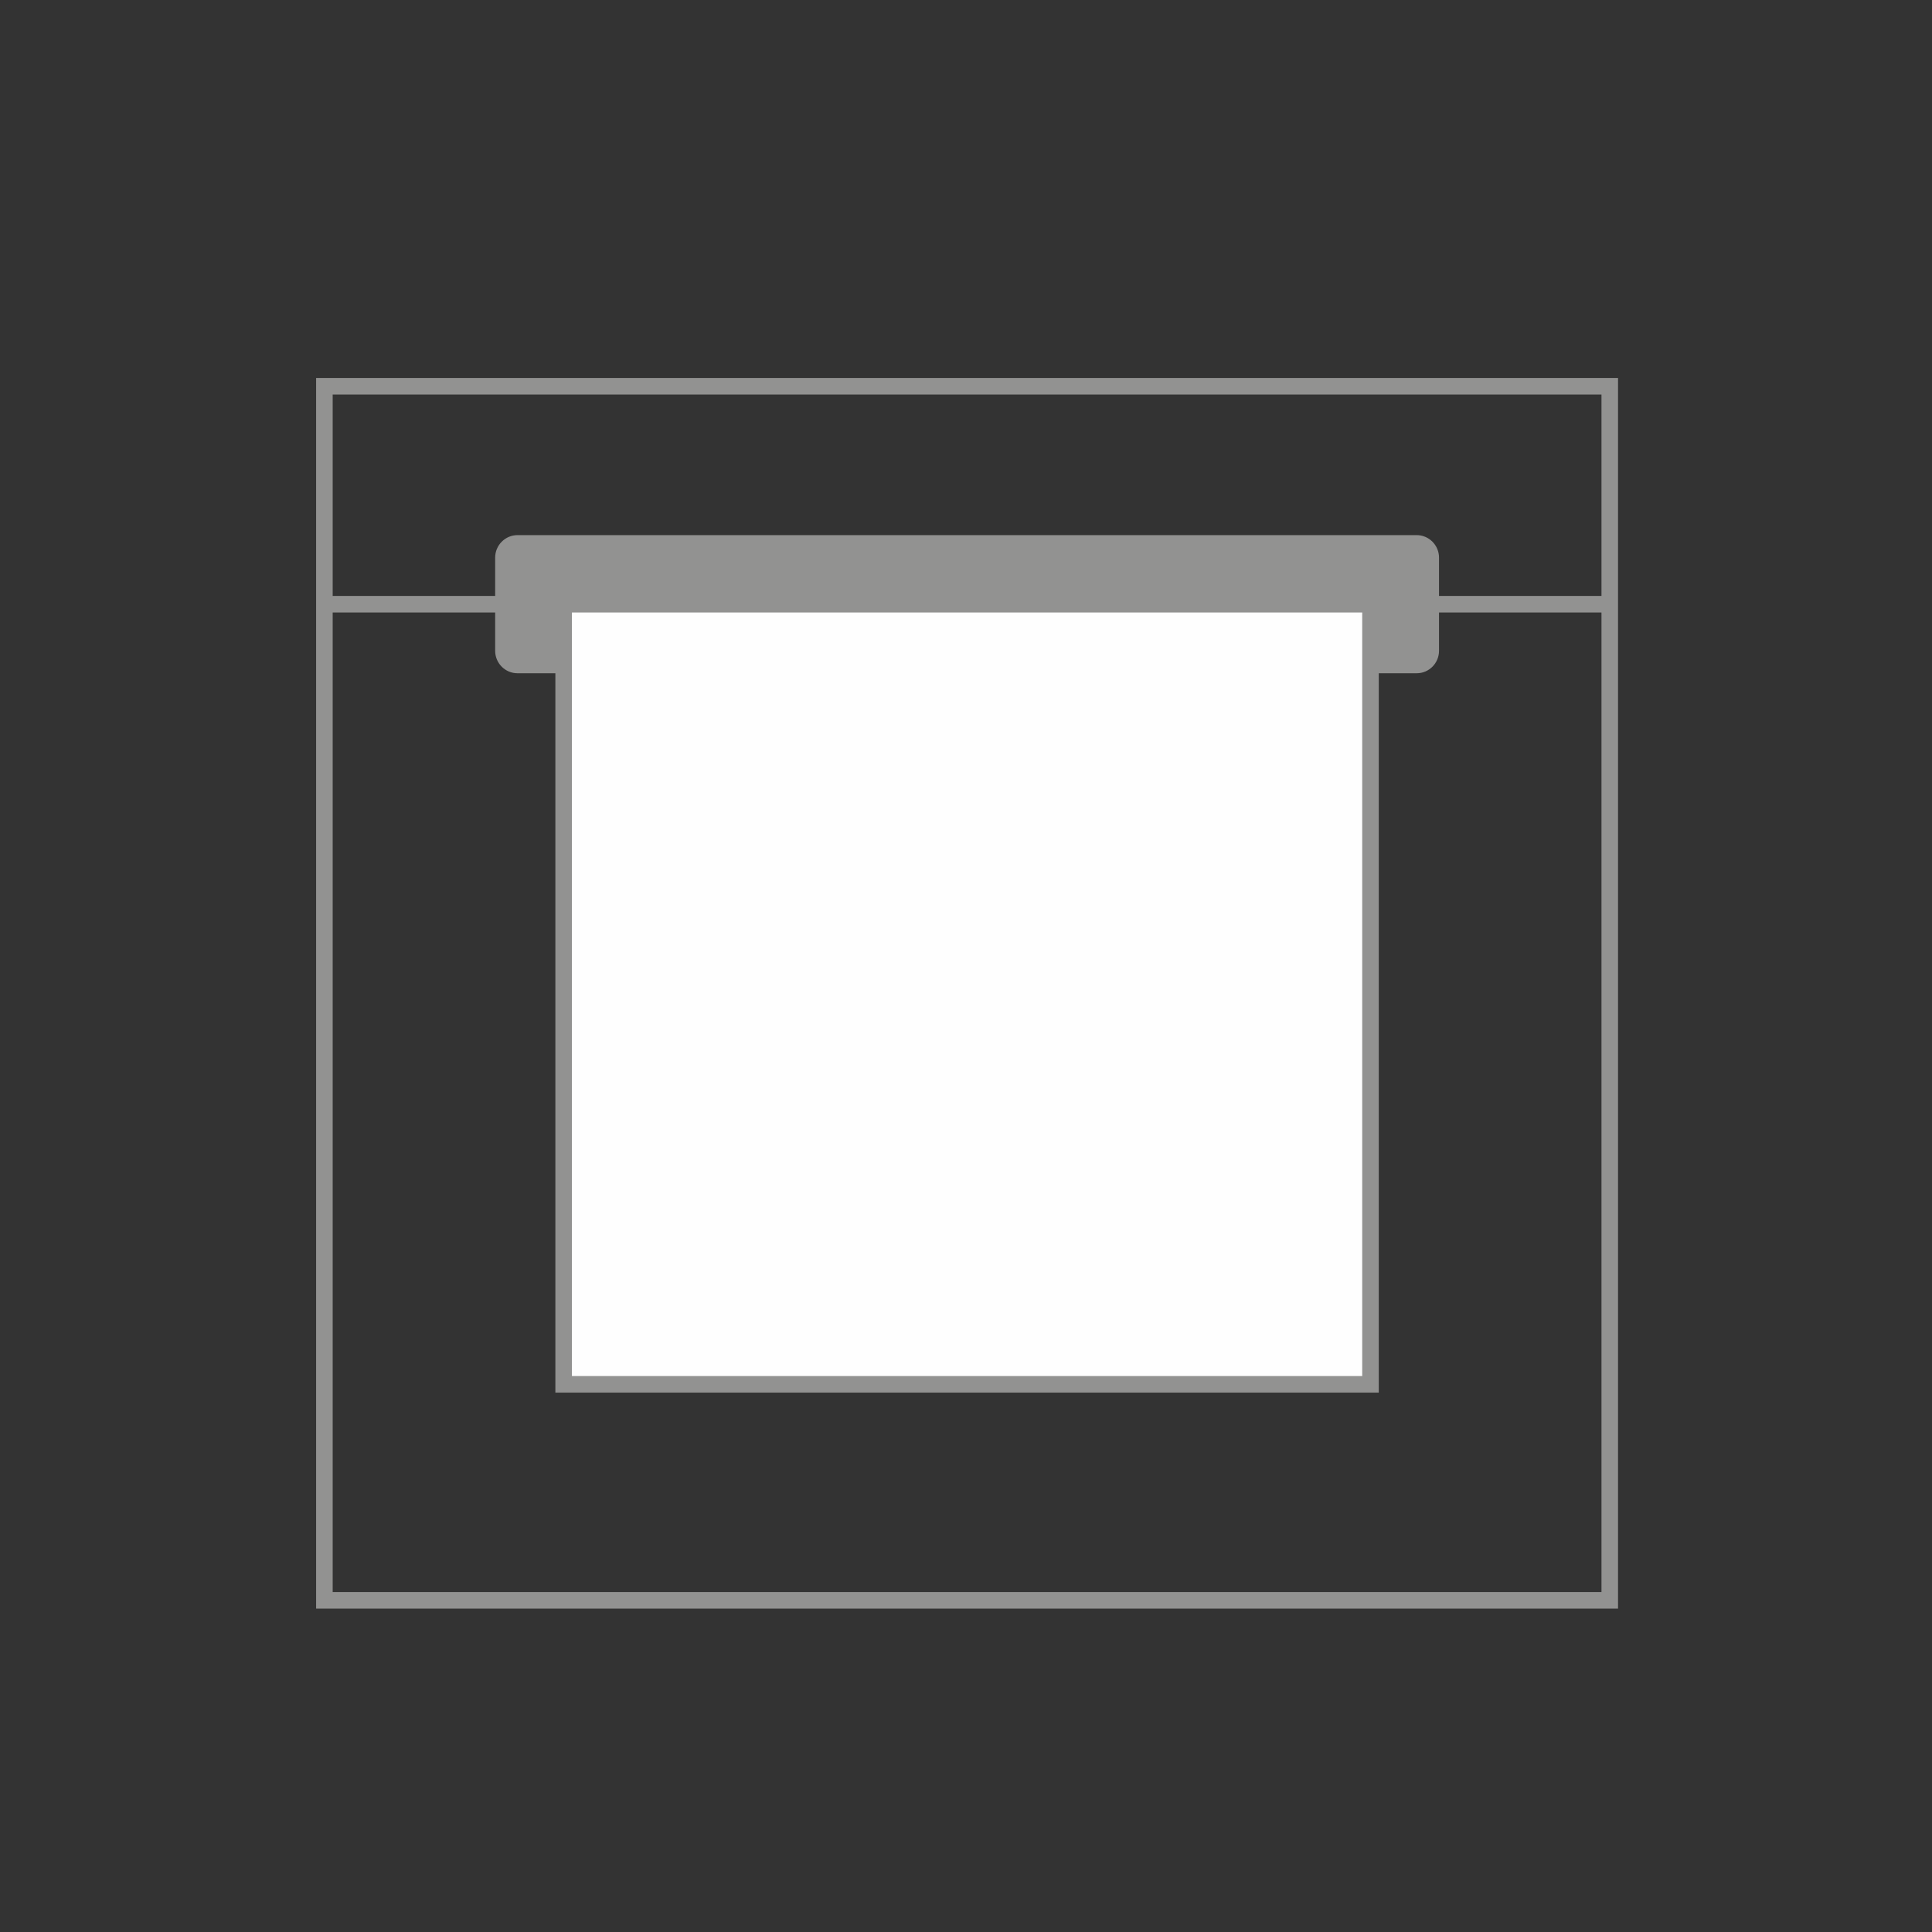
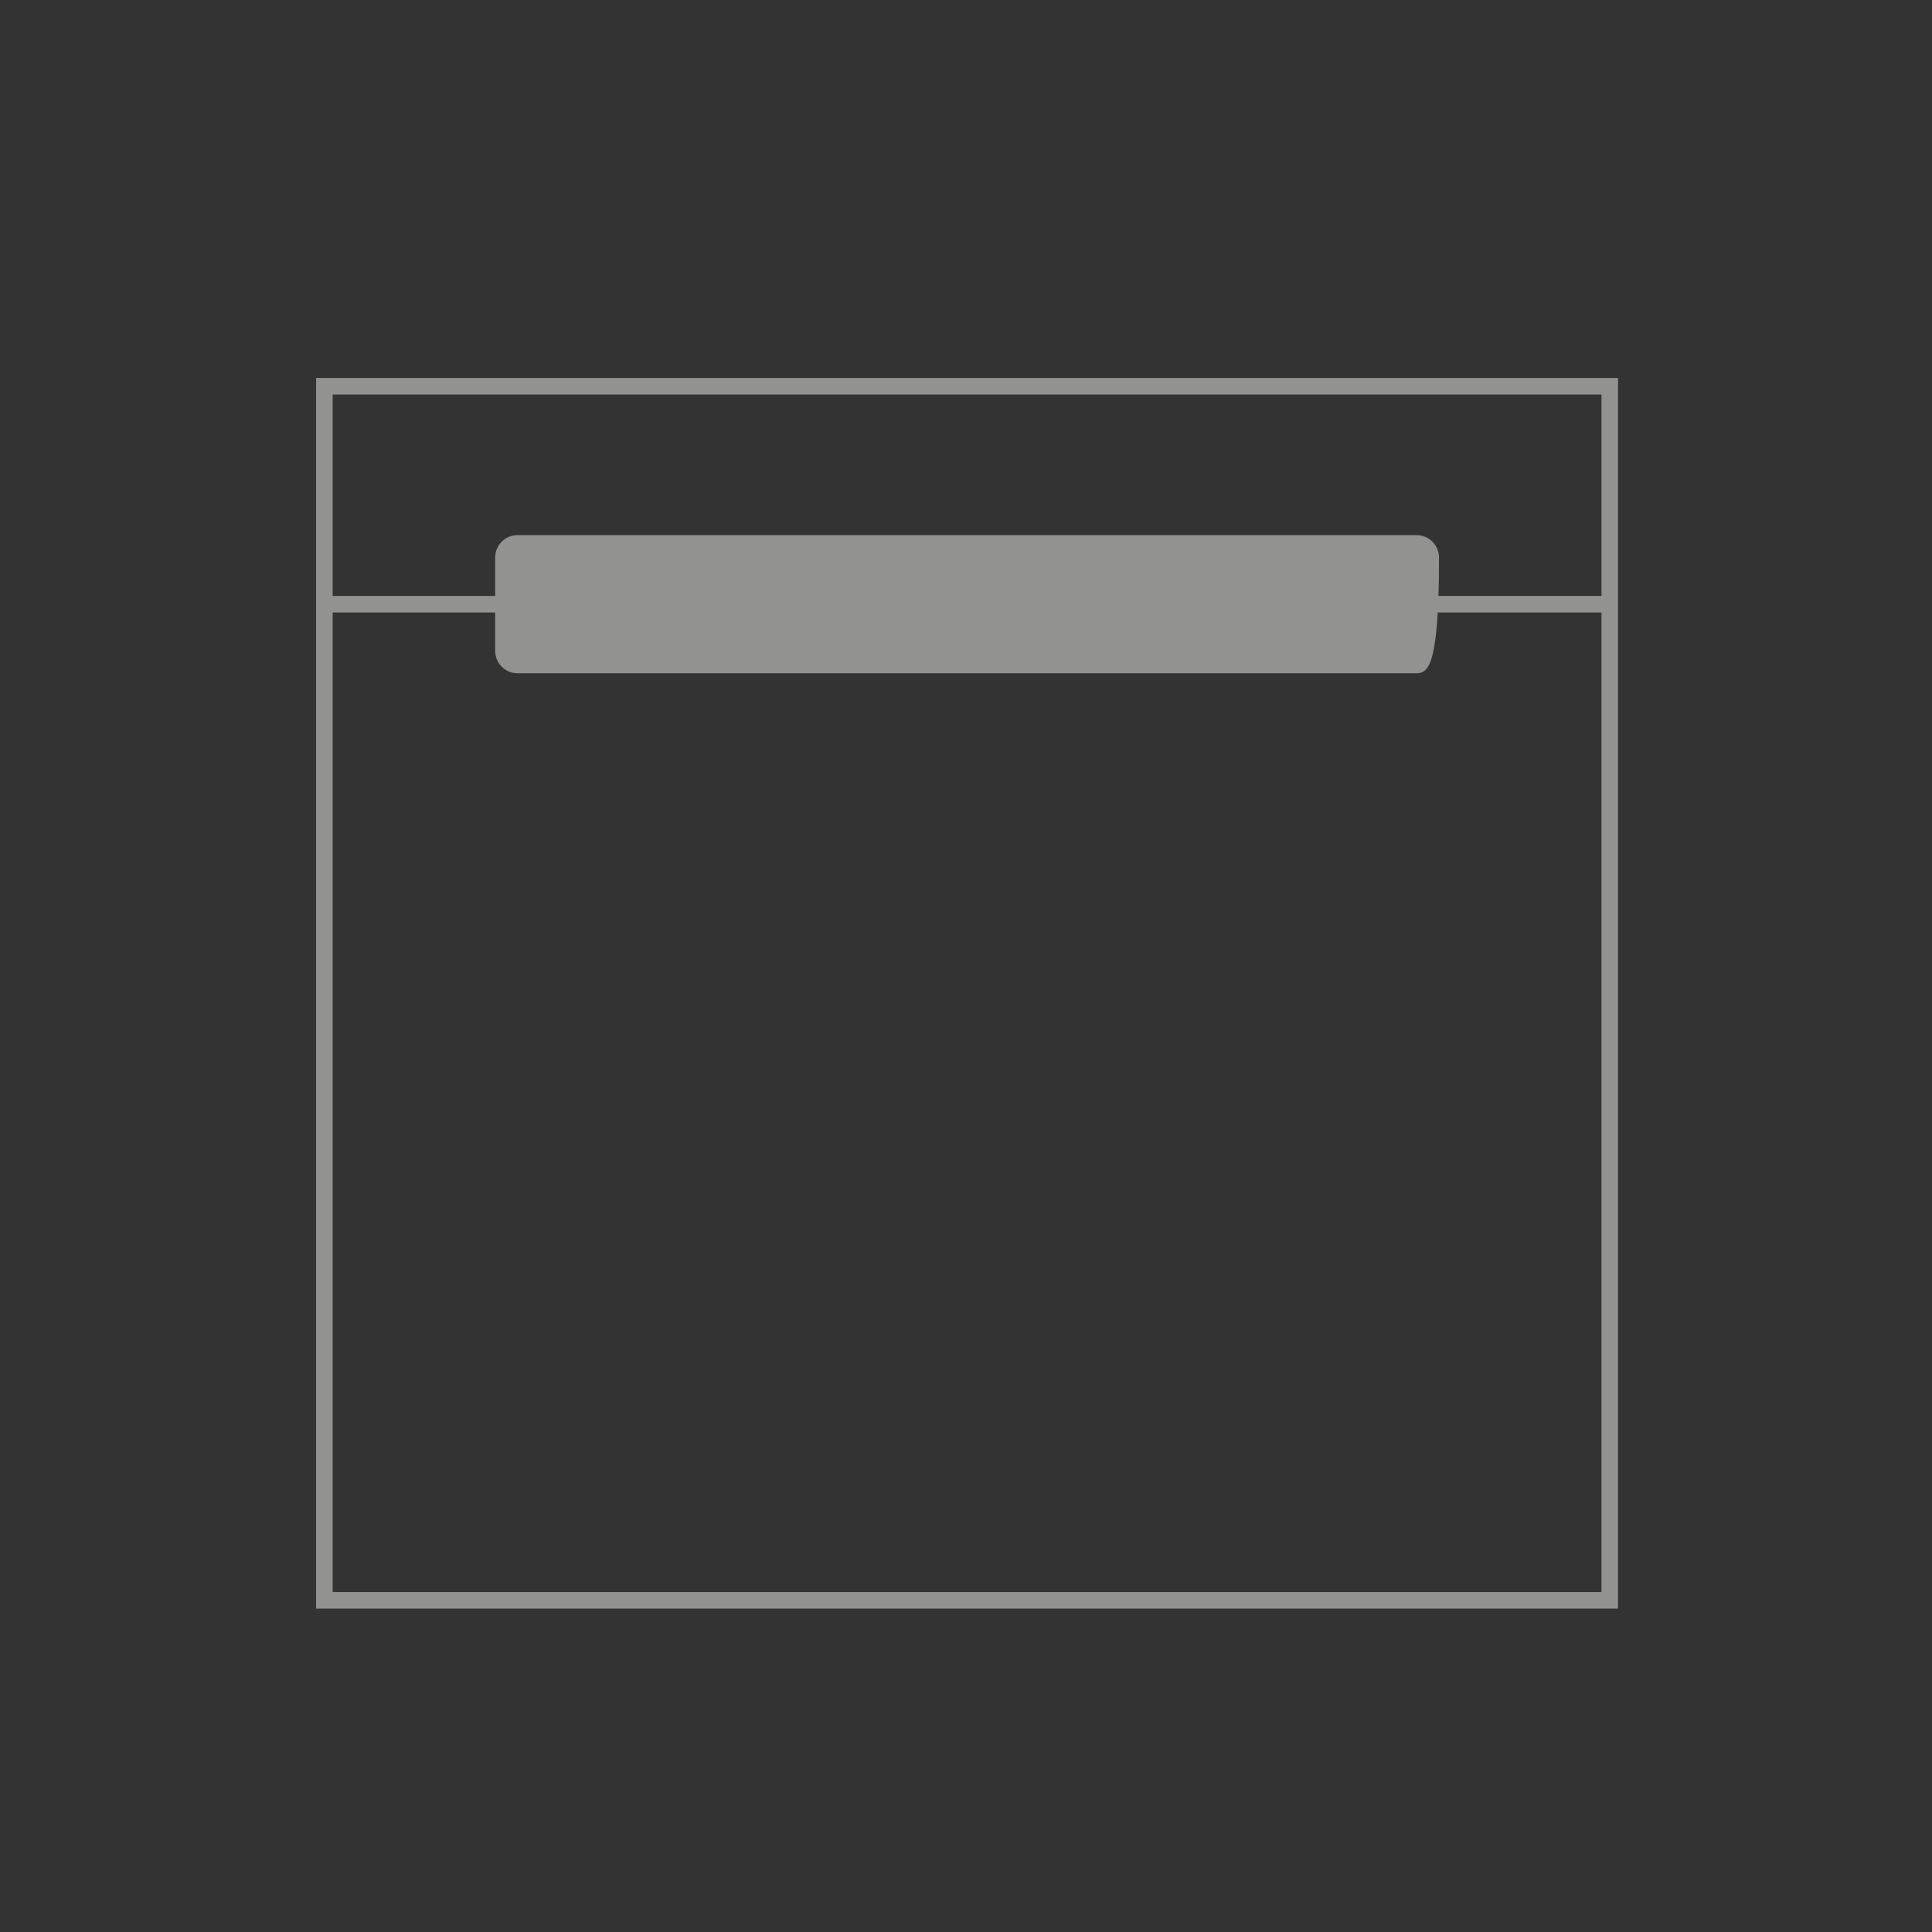
<svg xmlns="http://www.w3.org/2000/svg" width="110px" height="110px" viewBox="0 0 110 110" version="1.1">
  <rect x="0" y="0" width="110" height="110" fill="#333333" stroke="none" />
  <title>2014-cis-image-sensor</title>
  <desc>Created with Sketch.</desc>
  <defs />
  <g id="2014-cis-image-sensor" stroke="none" stroke-width="1" fill="none" fill-rule="evenodd">
    <g id="Group-7" transform="translate(18, 21)">
      <g id="Group-4" transform="translate(0, 0.106)">
        <path d="M0.47,70.01 L73.653,70.01 L73.653,0.886 L0.47,0.886 L0.47,70.01 Z M0.47,13.296 L73.653,13.296 L0.47,13.296 Z" id="Stroke-1" stroke="#929291" stroke-width="0.943" />
-         <path d="M62.657,17.227 L11.467,17.227 C10.762,17.227 10.192,16.654 10.192,15.944 L10.192,10.645 C10.192,9.938 10.762,9.361 11.467,9.361 L62.657,9.361 C63.362,9.361 63.932,9.938 63.932,10.645 L63.932,15.944 C63.932,16.654 63.362,17.227 62.657,17.227" id="Fill-3" fill="#929291" />
+         <path d="M62.657,17.227 L11.467,17.227 C10.762,17.227 10.192,16.654 10.192,15.944 L10.192,10.645 C10.192,9.938 10.762,9.361 11.467,9.361 L62.657,9.361 C63.362,9.361 63.932,9.938 63.932,10.645 C63.932,16.654 63.362,17.227 62.657,17.227" id="Fill-3" fill="#929291" />
      </g>
-       <polygon id="Fill-5" fill="#FEFEFE" points="14.092 57.818 60.03 57.818 60.03 13.402 14.092 13.402" />
-       <polygon id="Stroke-6" stroke="#929291" stroke-width="0.943" points="14.092 57.818 60.03 57.818 60.03 13.402 14.092 13.402" />
    </g>
  </g>
</svg>